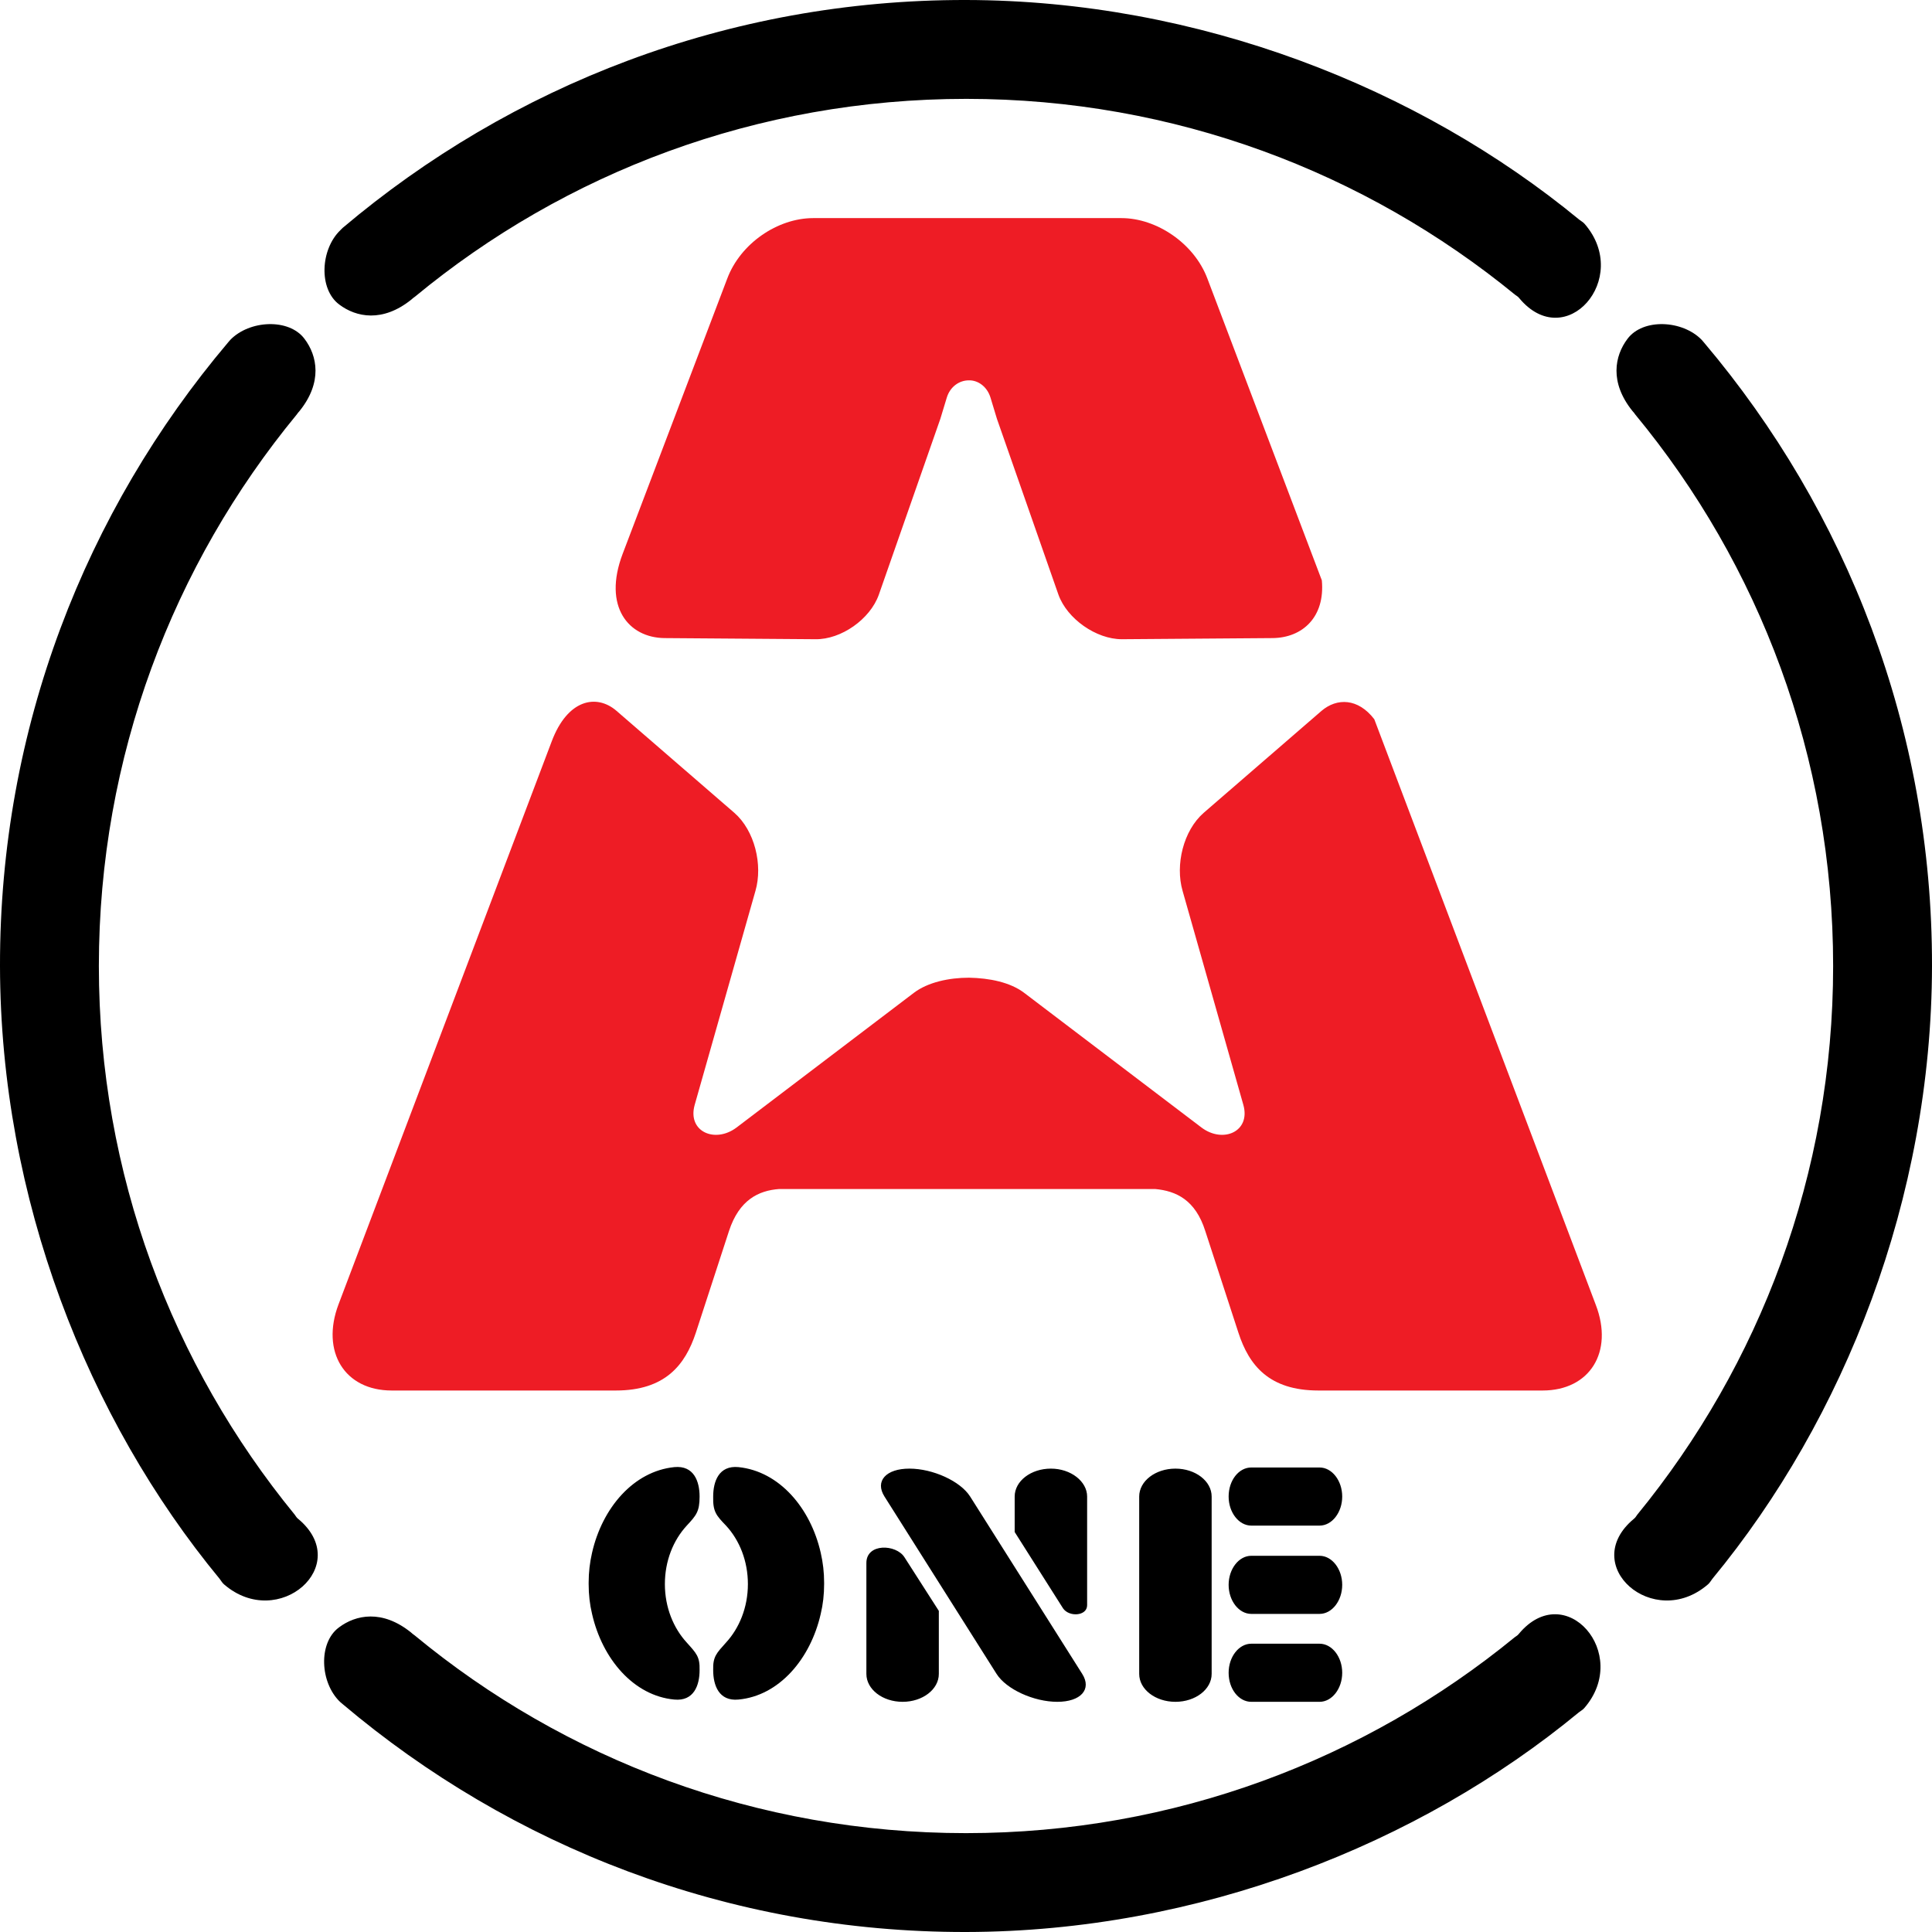
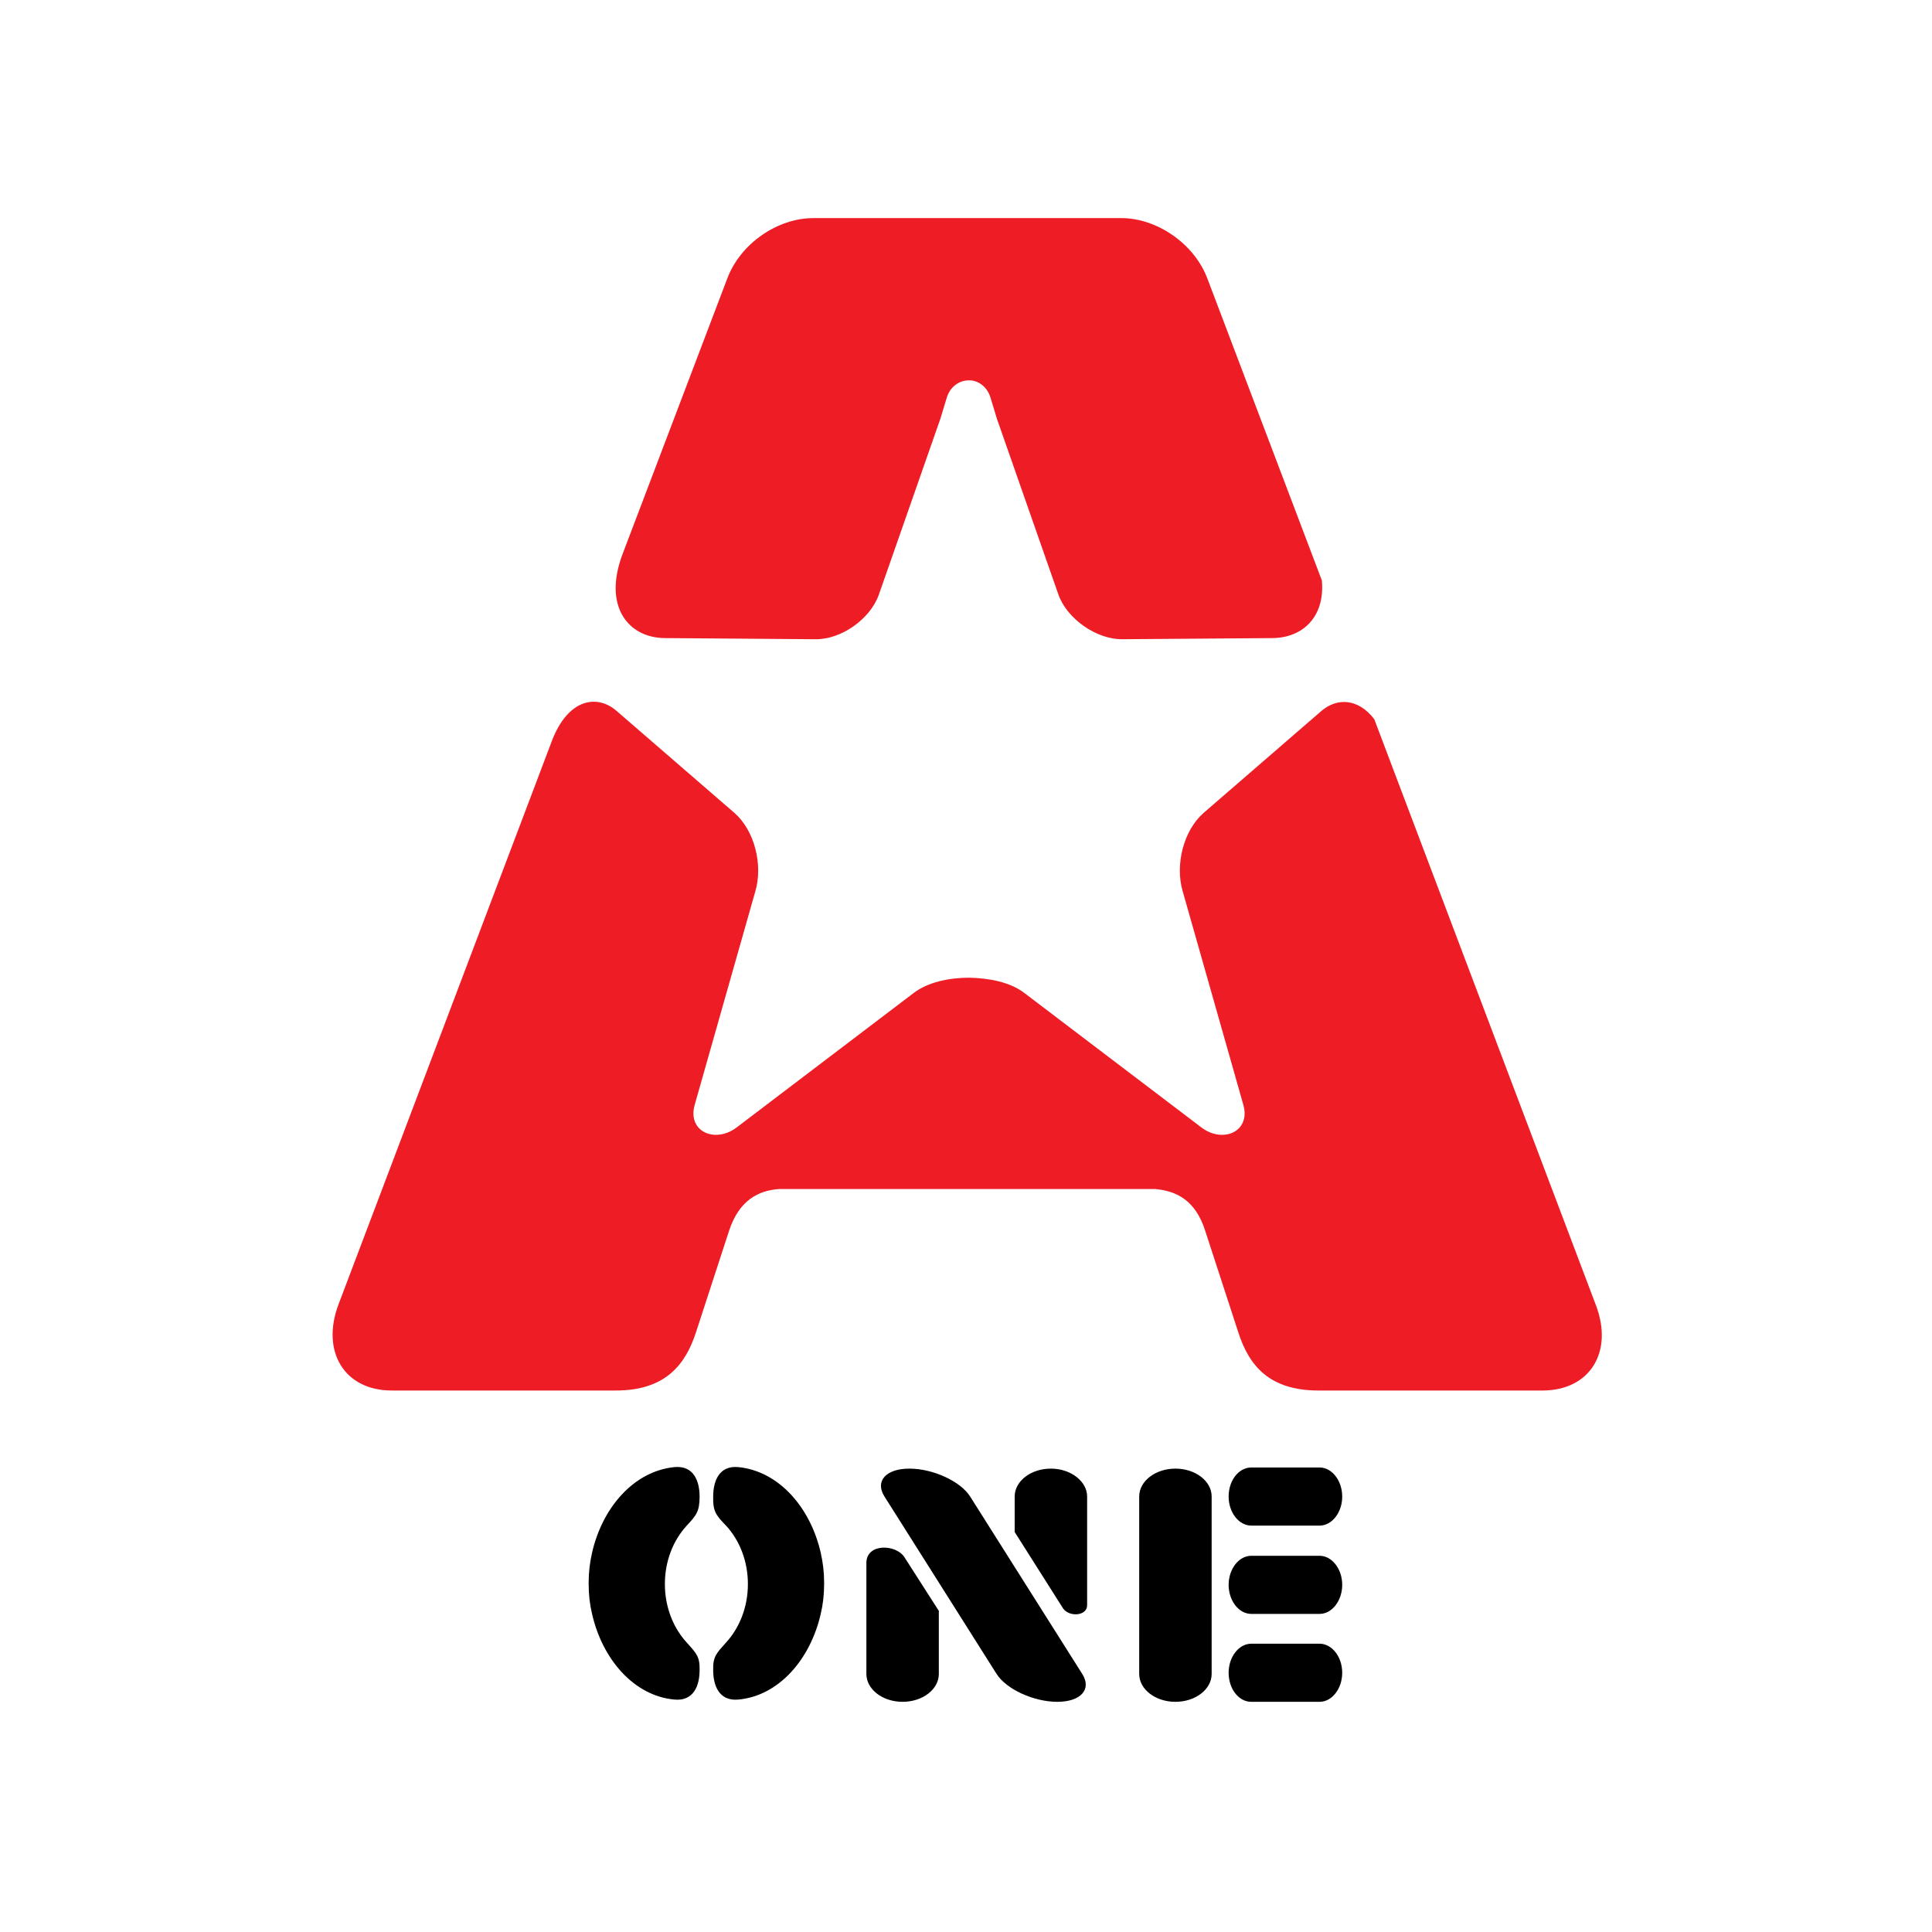
<svg xmlns="http://www.w3.org/2000/svg" version="1.1" id="Слой_1" x="0px" y="0px" viewBox="0 0 512 512" style="enable-background:new 0 0 512 512;" xml:space="preserve">
  <style type="text/css">
	.st0{fill-rule:evenodd;clip-rule:evenodd;fill:#EE1C25;}
	.st1{fill-rule:evenodd;clip-rule:evenodd;}
</style>
  <g>
    <path class="st0" d="M103.8,368.5h59.4c13.1,0,18.4-6.8,21.2-15.3l8.8-27c2.7-8.2,7.8-10.7,13.3-11.1l49.8,0l49.8,0   c5.6,0.5,10.7,2.9,13.3,11.1l8.8,27c2.8,8.6,8.1,15.3,21.2,15.3h59.4c12.5,0,18.9-10.2,14.1-22.7l-58.7-155.2   c-4.3-5.6-9.9-5.7-14-2.2l-31.2,27c-5.4,4.7-7.6,13.8-5.6,20.7l16.1,56.7c2,7.1-5.4,10.3-11.1,6l-47-35.7c-3.7-2.8-9.2-3.9-14.6-4   h0c-5.3,0-10.9,1.2-14.6,4l-47,35.7c-5.7,4.3-13.1,1.1-11.1-6l16.1-56.7c2-6.9-0.2-16-5.6-20.7l-31.2-27c-5.3-4.6-13-3.1-17.2,8.1   v0L89.7,345.7C85,358.2,91.3,368.5,103.8,368.5L103.8,368.5z M350.3,153.8L320,73.9c-3.5-9.4-13.5-16.1-22.8-16.1H286v0h-29.7   h-29.7v0h-11.1c-9.4,0-19.3,6.7-22.8,16.1L165,146.8l0,0c-5.3,14,1.6,22.2,11.1,22.3l40,0.3c6.8,0.1,14.5-5.3,16.8-11.8l16.3-46.6   l1.7-5.6c0.9-3,3.4-4.6,5.8-4.6c2.4-0.1,4.9,1.6,5.8,4.6l1.7,5.6l16.3,46.6c2.3,6.4,10,11.8,16.8,11.8l40-0.3   C345.2,169,351.2,163.5,350.3,153.8L350.3,153.8z" />
-     <path class="st1" d="M60.4,90.8l0.6-0.7c5.1-5.3,15.6-5.8,19.7-0.3c3.4,4.5,4.8,11.5-1.3,19.1c-0.3,0.3-0.5,0.6-0.8,1   C45.9,149.6,26.2,200.5,26.2,256c0,55.2,19.5,105.8,51.9,145.4c0.3,0.4,0.5,0.8,0.9,1.1c14.8,12.3-5.2,29.8-19.6,17.4   c-0.5-0.4-0.8-1-1.2-1.5C23.2,376,0.1,317.6,0,256C-0.1,193,22.7,135.4,60.4,90.8L60.4,90.8z M90.8,60.4L90.2,61   c-5.3,5.1-5.8,15.6-0.3,19.7c4.5,3.4,11.5,4.8,19.1-1.3c0.3-0.3,0.6-0.5,1-0.8c39.7-32.8,90.6-52.4,146.1-52.4   c55.2,0,105.8,19.5,145.4,51.9c0.4,0.3,0.8,0.5,1.1,0.9c12.3,14.8,29.8-5.2,17.4-19.6c-0.4-0.5-1-0.8-1.5-1.2   C376,23.2,317.6,0.1,256,0C193-0.1,135.4,22.7,90.8,60.4L90.8,60.4z M90.8,451.6l-0.7-0.6c-5.3-5.1-5.8-15.6-0.3-19.7   c4.5-3.4,11.5-4.8,19.1,1.3c0.3,0.3,0.6,0.5,1,0.8c39.7,32.8,90.6,52.4,146.1,52.4c55.2,0,105.8-19.5,145.4-51.9   c0.4-0.3,0.8-0.5,1.1-0.9c12.3-14.8,29.8,5.2,17.4,19.6c-0.4,0.5-1,0.8-1.5,1.2C376,488.8,317.6,511.9,256,512   C193,512.1,135.4,489.3,90.8,451.6L90.8,451.6z M451.6,90.8l-0.6-0.7c-5.1-5.3-15.6-5.8-19.7-0.3c-3.4,4.5-4.8,11.5,1.3,19.1   c0.3,0.3,0.5,0.6,0.8,1c32.8,39.7,52.4,90.6,52.4,146.1c0,55.2-19.5,105.8-51.9,145.4c-0.3,0.4-0.5,0.8-0.9,1.1   c-14.8,12.3,5.2,29.8,19.6,17.4c0.5-0.4,0.8-1,1.2-1.5C488.8,376,511.9,317.6,512,256C512.1,193,489.3,135.4,451.6,90.8L451.6,90.8   z" />
    <path class="st1" d="M331.6,388.9h18.1c3.3,0,6,3.5,6,7.7l0,0c0,4.2-2.7,7.7-6,7.7h-18.1c-3.3,0-6-3.5-6-7.7l0,0   C325.6,392.3,328.3,388.9,331.6,388.9L331.6,388.9z M192.4,404.3c3.6,3.9,5.8,9.4,5.8,15.5c0,6.2-2.3,11.7-5.8,15.5   c-2.5,2.8-3.5,3.7-3.4,7.3c0,4,1.5,8.3,6.7,7.8c10.8-1,19.1-10.8,21.8-22.7h0c0.6-2.5,0.9-5.1,0.9-7.9l0-0.2l0-0.2   c0-2.7-0.3-5.3-0.9-7.9h0c-2.7-11.9-11-21.6-21.8-22.7c-5.2-0.5-6.7,3.8-6.7,7.8C188.9,400.6,189.8,401.6,192.4,404.3L192.4,404.3z    M182,404.3c-3.6,3.9-5.8,9.4-5.8,15.5c0,6.2,2.3,11.7,5.8,15.5c2.5,2.8,3.5,3.7,3.4,7.3c0,4-1.5,8.3-6.7,7.8   c-10.8-1-19.1-10.8-21.8-22.7h0c-0.6-2.5-0.9-5.1-0.9-7.9l0-0.2l0-0.2c0-2.7,0.3-5.3,0.9-7.9h0c2.7-11.9,11-21.6,21.8-22.7   c5.2-0.5,6.7,3.8,6.7,7.8C185.4,400.6,184.5,401.6,182,404.3L182,404.3z M268.9,396.6c0-4.1,4.3-7.4,9.6-7.4l0,0   c5.3,0,9.6,3.4,9.6,7.4v28.8c0,2.9-4.8,3.2-6.4,0.8L268.9,406V396.6L268.9,396.6z M234.4,396.6c-2.6-4.1,0.4-7.4,6.6-7.4l0,0   c6.2,0,13.5,3.3,16.1,7.4l29.7,47c2.6,4.1-0.4,7.4-6.6,7.4l0,0c-6.2,0-13.5-3.3-16.1-7.4L234.4,396.6L234.4,396.6z M301.9,396.6   c0-4.1,4.3-7.4,9.6-7.4l0,0c5.3,0,9.6,3.3,9.6,7.4v47c0,4.1-4.3,7.4-9.6,7.4l0,0c-5.3,0-9.6-3.3-9.6-7.4V396.6L301.9,396.6z    M248.8,426.9v16.7c0,4.1-4.3,7.4-9.6,7.4l0,0c-5.3,0-9.6-3.3-9.6-7.4v-29.4c0-5.3,7.9-5,10.1-1.5L248.8,426.9L248.8,426.9z    M331.6,427.7h18.1c3.3,0,6-3.5,6-7.7l0,0c0-4.2-2.7-7.7-6-7.7h-18.1c-3.3,0-6,3.5-6,7.7l0,0C325.6,424.2,328.3,427.7,331.6,427.7   L331.6,427.7z M331.6,451h18.1c3.3,0,6-3.5,6-7.7l0,0c0-4.2-2.7-7.7-6-7.7h-18.1c-3.3,0-6,3.5-6,7.7l0,0   C325.6,447.6,328.3,451,331.6,451L331.6,451z" />
  </g>
</svg>